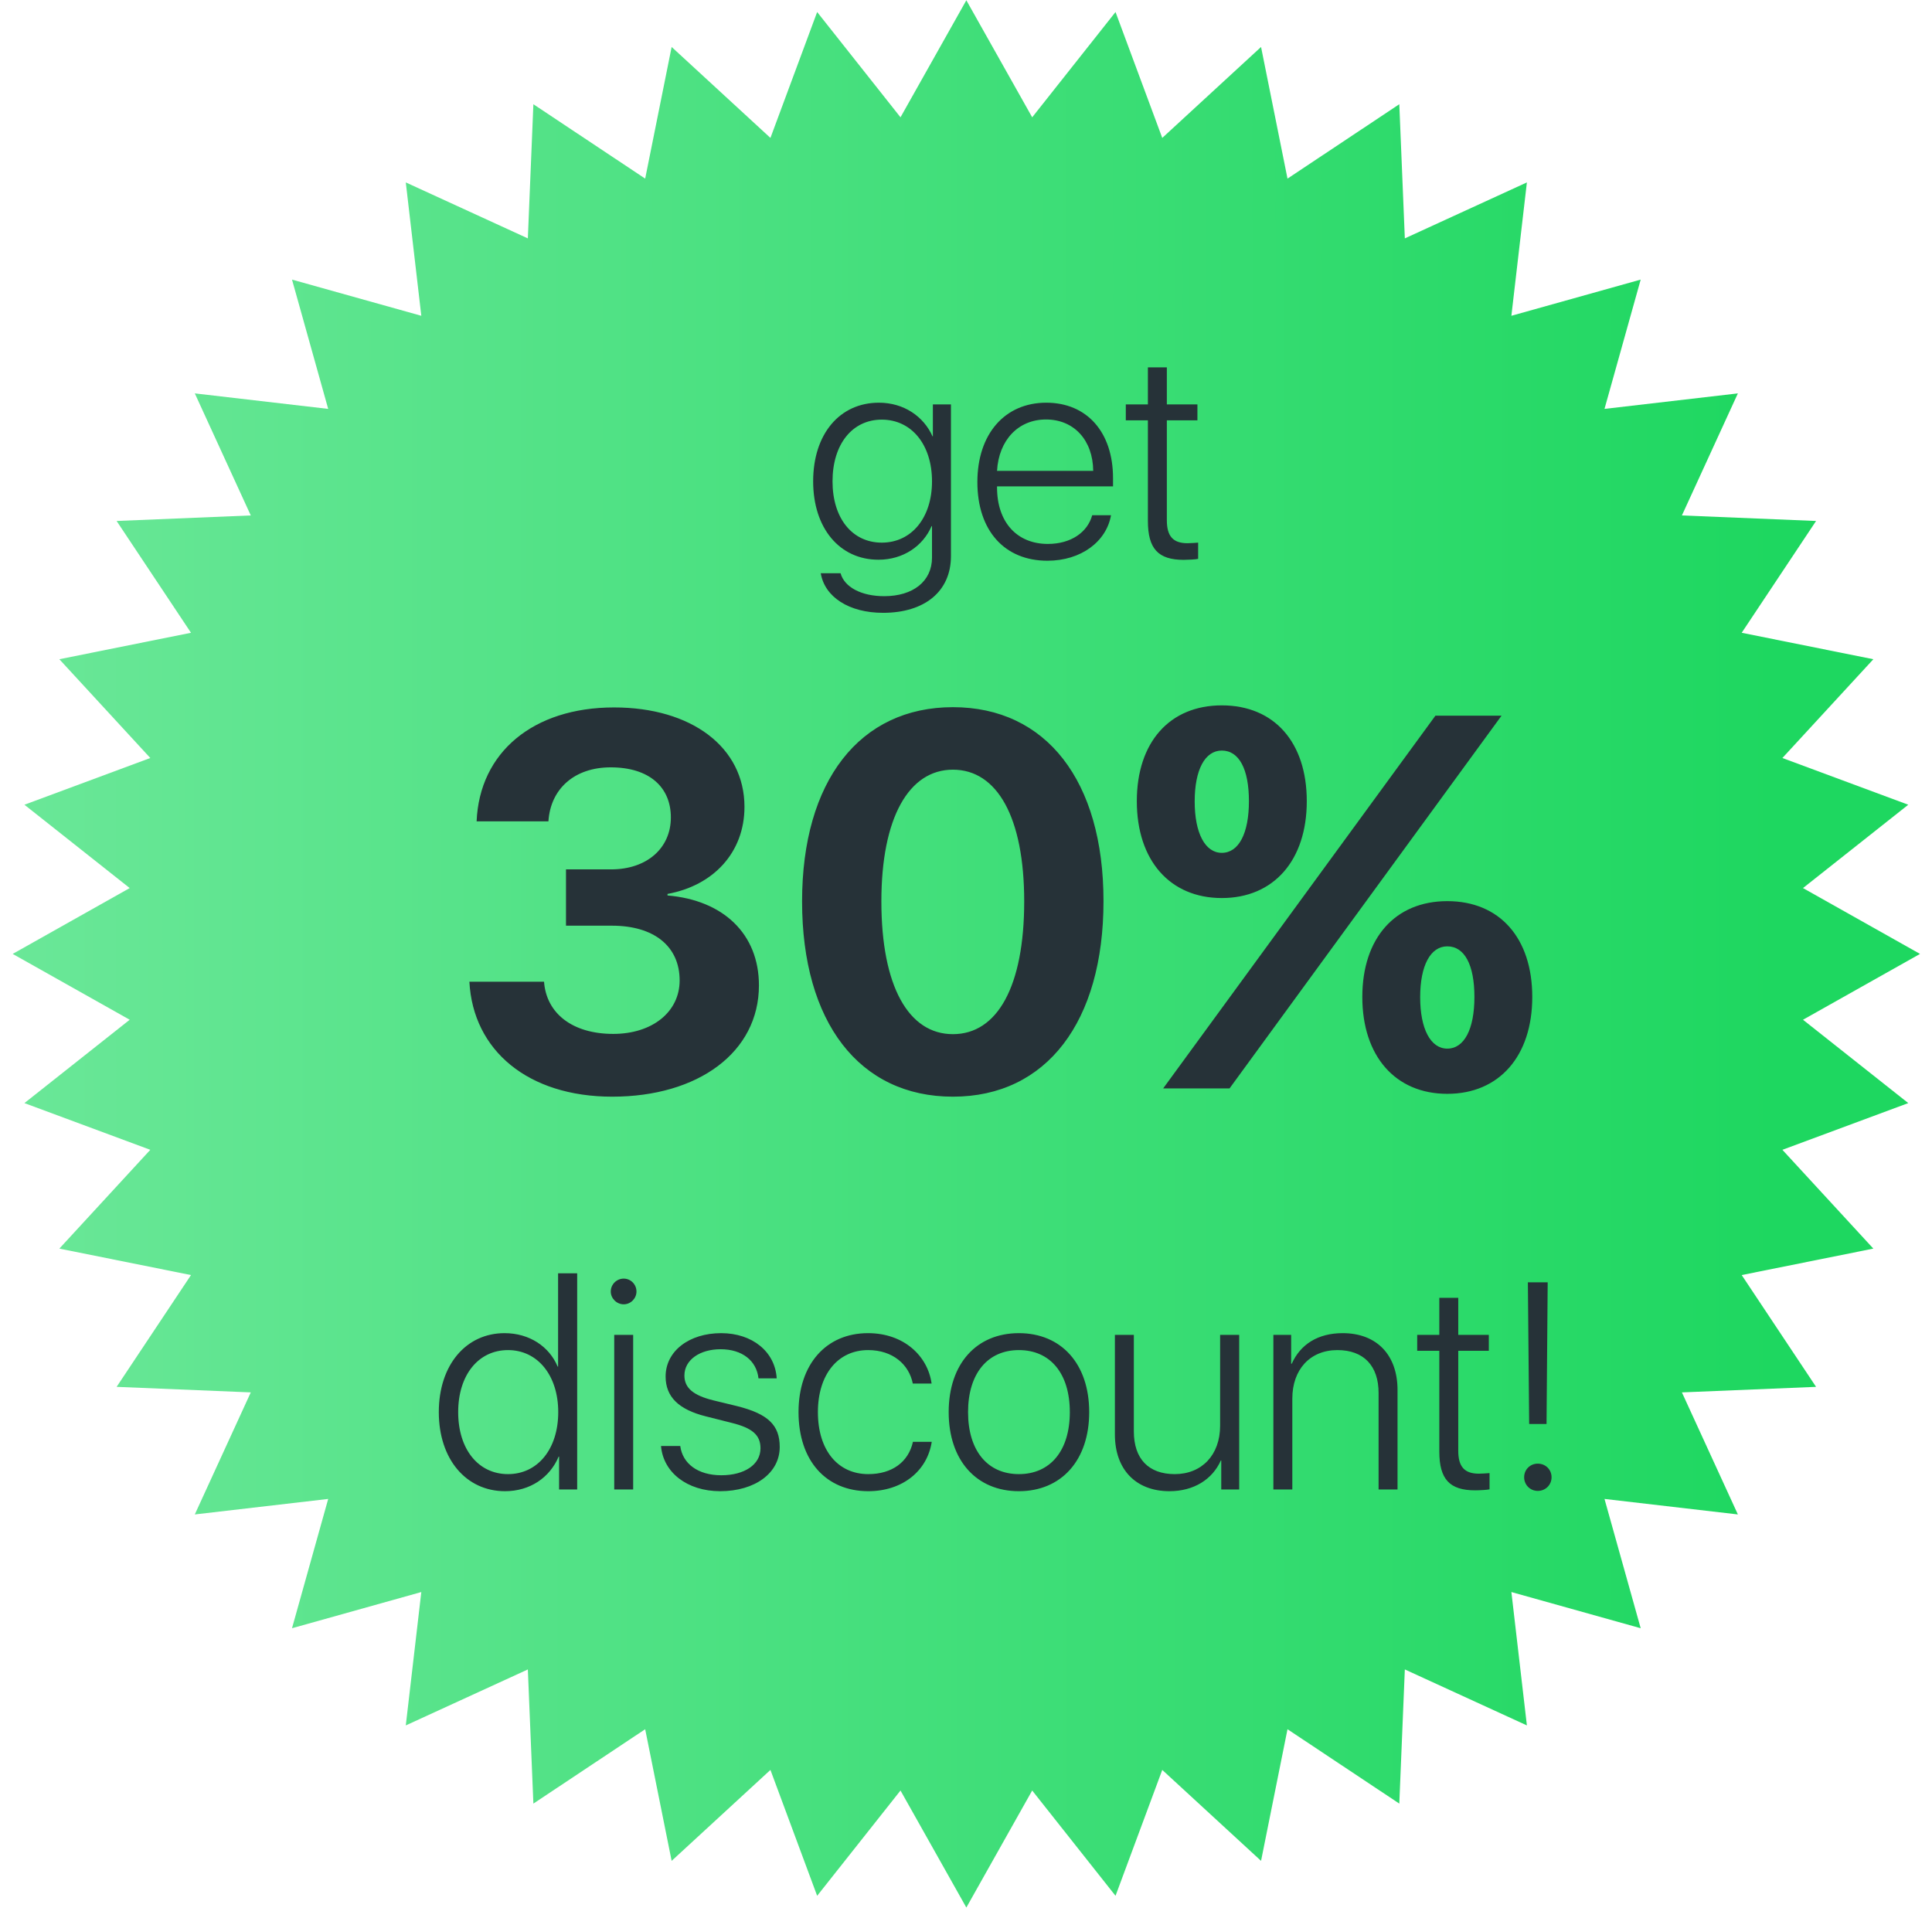
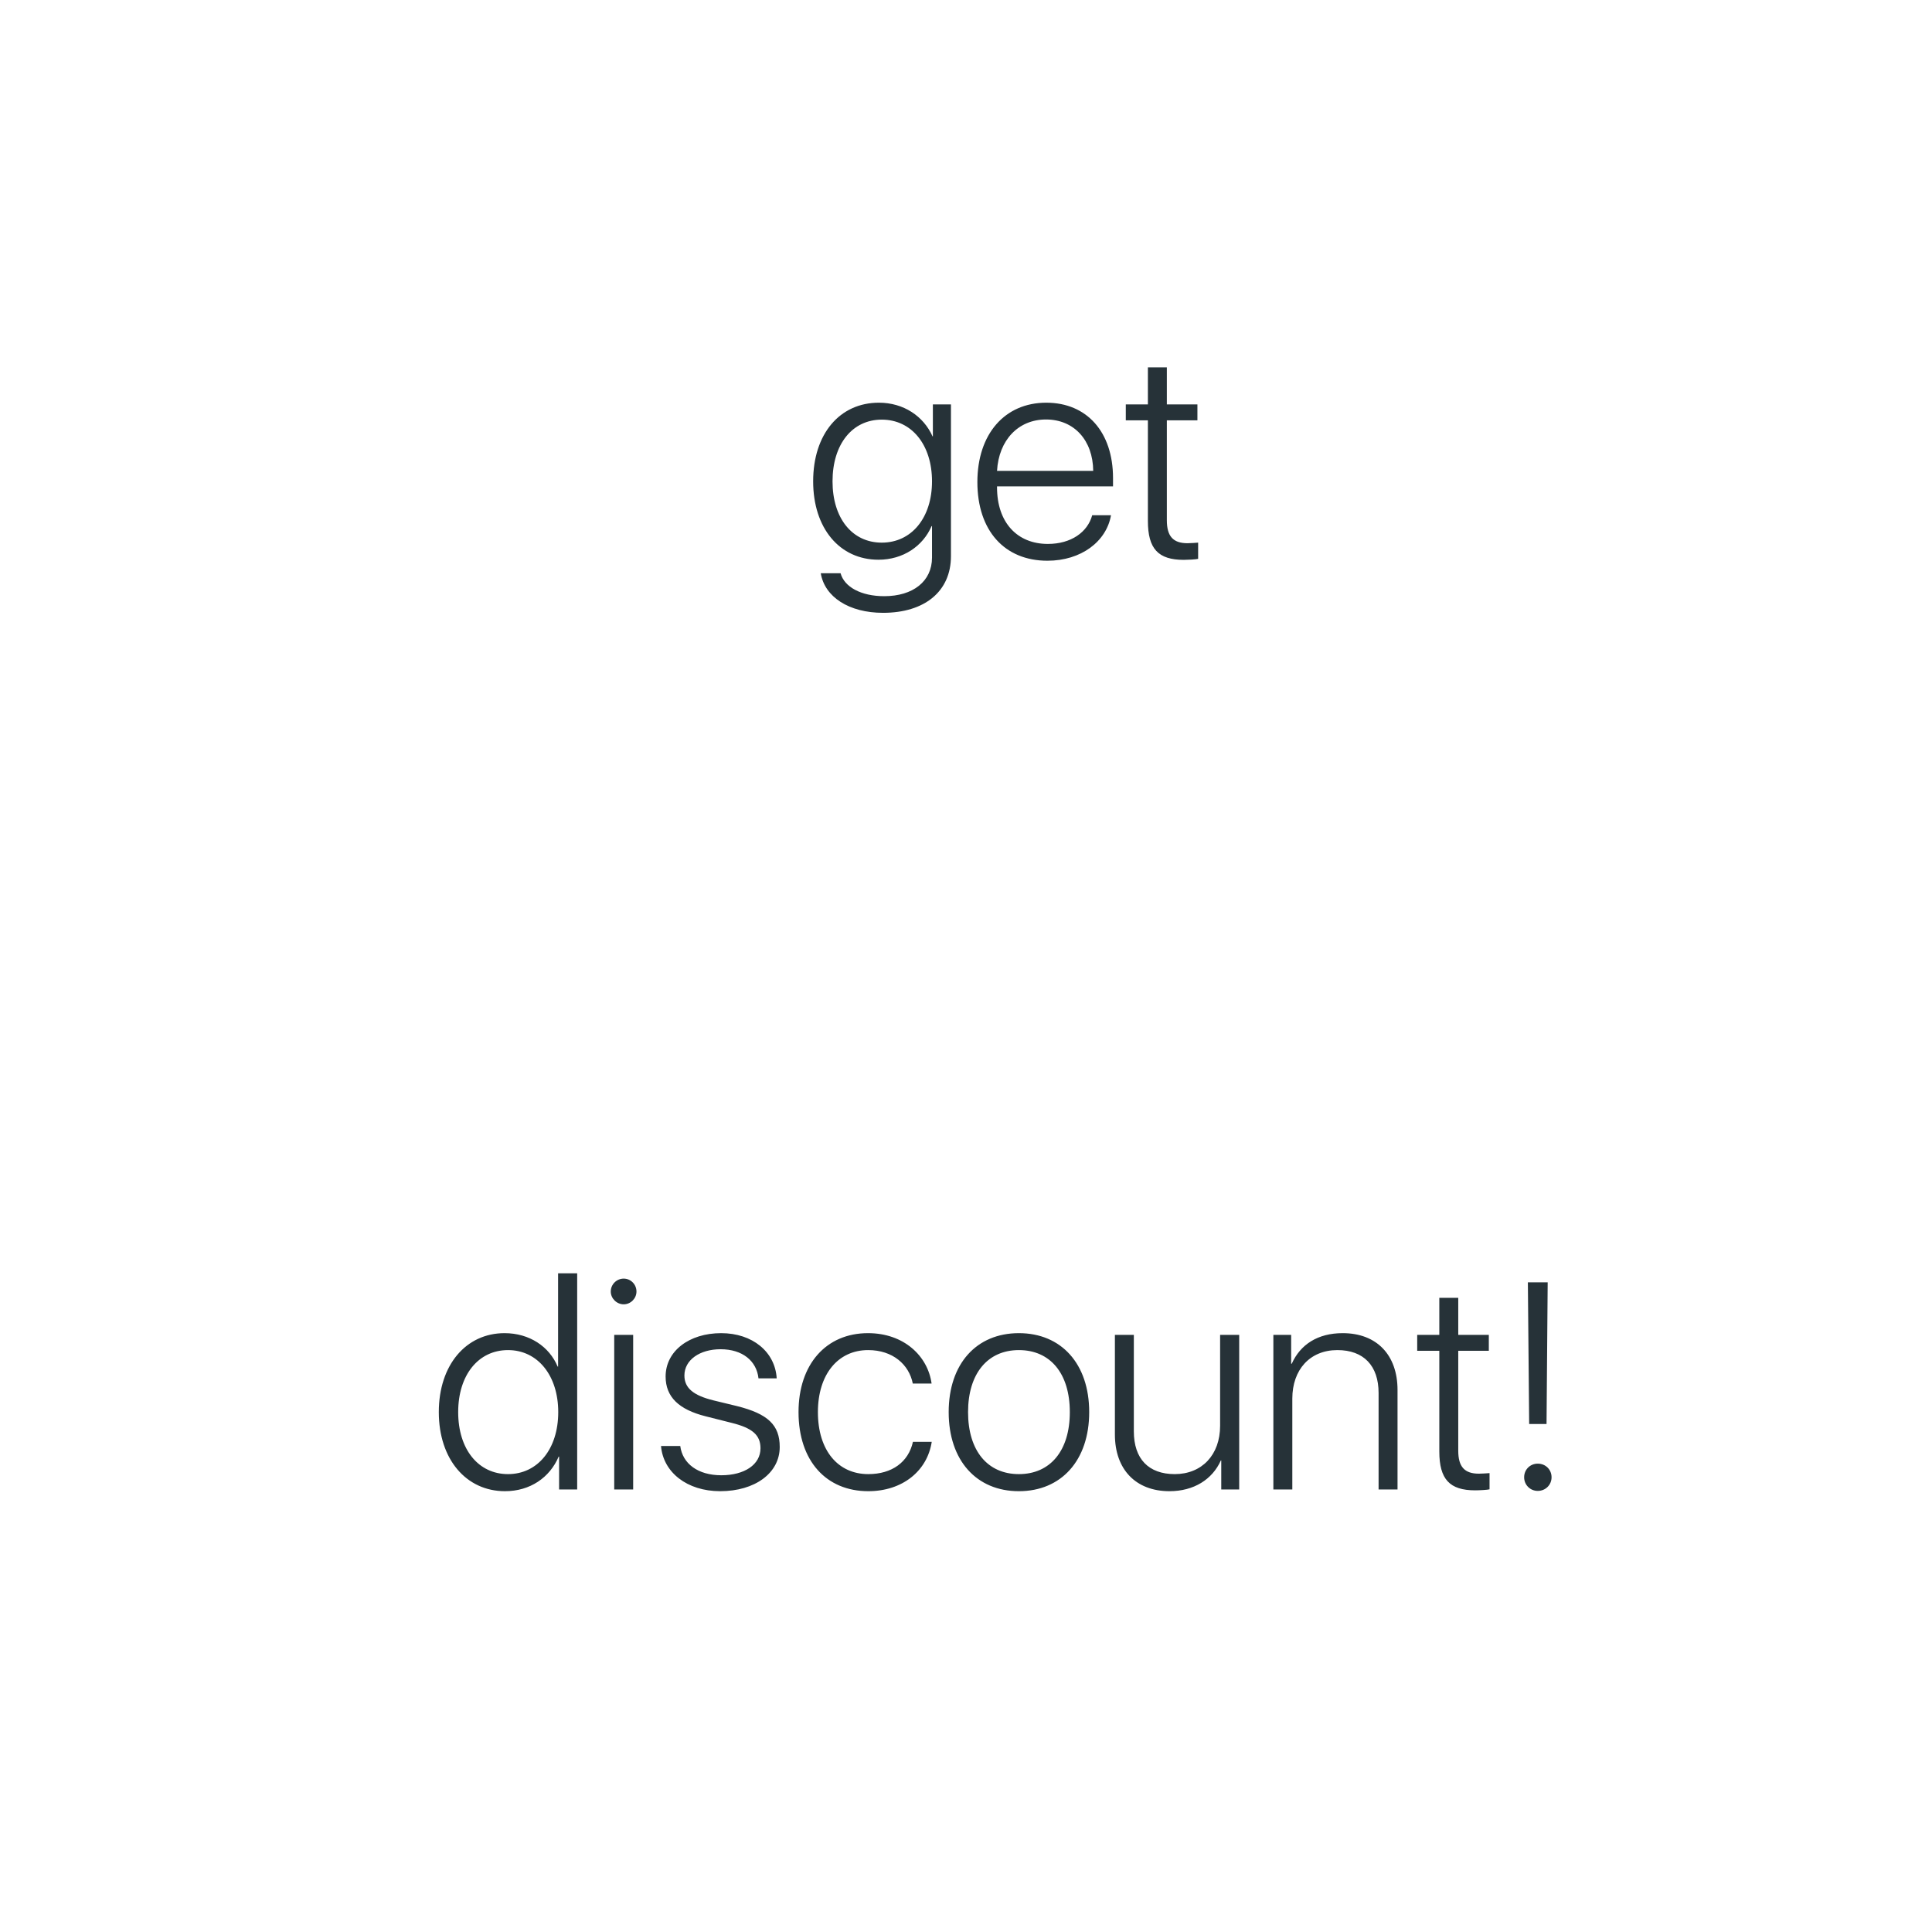
<svg xmlns="http://www.w3.org/2000/svg" width="142" height="141" viewBox="0 0 142 141" fill="none">
-   <path d="M71.025 0.021L75.865 8.622L81.99 0.884L85.425 10.137L92.686 3.452L94.63 13.128L102.847 7.661L103.254 17.522L112.225 13.408L111.085 23.211L120.589 20.551L117.929 30.055L127.732 28.915L123.618 37.886L133.479 38.293L128.013 46.51L137.689 48.455L131.004 55.715L140.256 59.15L132.518 65.275L141.119 70.115L132.518 74.954L140.256 81.08L131.004 84.514L137.689 91.775L128.013 93.72L133.479 101.937L123.618 102.344L127.732 111.315L117.929 110.175L120.589 119.679L111.085 117.019L112.225 126.822L103.254 122.708L102.847 132.569L94.63 127.102L92.686 136.778L85.425 130.093L81.99 139.346L75.865 131.607L71.025 140.209L66.186 131.607L60.06 139.346L56.626 130.093L49.365 136.778L47.42 127.102L39.203 132.569L38.796 122.708L29.825 126.822L30.966 117.019L21.462 119.679L24.122 110.175L14.318 111.315L18.432 102.344L8.571 101.937L14.038 93.72L4.362 91.775L11.047 84.514L1.795 81.08L9.533 74.954L0.932 70.115L9.533 65.275L1.795 59.15L11.047 55.715L4.362 48.455L14.038 46.51L8.571 38.293L18.432 37.886L14.318 28.915L24.122 30.055L21.462 20.551L30.966 23.211L29.825 13.408L38.796 17.522L39.203 7.661L47.42 13.128L49.365 3.452L56.626 10.137L60.06 0.884L66.186 8.622L71.025 0.021Z" fill="url(#paint0_linear_209_19)" />
  <path d="M64.809 39.885C62.636 39.885 61.19 38.092 61.19 35.38C61.19 32.658 62.636 30.844 64.809 30.844C67.004 30.844 68.502 32.69 68.502 35.38C68.502 38.05 67.004 39.885 64.809 39.885ZM64.904 45.044C67.943 45.044 69.894 43.483 69.894 40.877V29.725H68.565V32.078H68.544C67.879 30.59 66.413 29.599 64.598 29.599C61.707 29.599 59.766 31.909 59.766 35.38C59.766 38.82 61.707 41.141 64.567 41.141C66.381 41.141 67.837 40.139 68.47 38.672H68.502V40.983C68.502 42.734 67.099 43.821 64.989 43.821C63.29 43.821 62.056 43.145 61.781 42.133H60.325C60.61 43.873 62.393 45.044 64.904 45.044ZM76.879 30.833C78.936 30.833 80.329 32.352 80.35 34.61H73.281C73.408 32.352 74.842 30.833 76.879 30.833ZM80.276 37.87C79.938 39.115 78.725 39.98 77.016 39.98C74.758 39.98 73.281 38.398 73.281 35.823V35.75H81.806V35.138C81.806 31.762 79.885 29.599 76.9 29.599C73.84 29.599 71.836 31.909 71.836 35.433C71.836 39.01 73.84 41.215 76.984 41.215C79.453 41.215 81.32 39.811 81.658 37.87H80.276ZM84.369 27.003V29.725H82.745V30.896H84.369V38.292C84.369 40.339 85.129 41.151 87.007 41.151C87.302 41.151 87.914 41.12 88.062 41.077V39.885C87.978 39.896 87.429 39.928 87.281 39.928C86.226 39.928 85.762 39.421 85.762 38.239V30.896H88.009V29.725H85.762V27.003H84.369Z" fill="#263238" />
  <path d="M37.116 109.606C38.962 109.606 40.407 108.604 41.062 107.064H41.093V109.48H42.422V93.591H41.019V100.449H40.988C40.376 98.982 38.92 97.99 37.084 97.99C34.257 97.99 32.252 100.322 32.252 103.793C32.252 107.264 34.267 109.606 37.116 109.606ZM37.337 99.235C39.521 99.235 41.03 101.103 41.03 103.793C41.03 106.505 39.521 108.351 37.337 108.351C35.164 108.351 33.676 106.536 33.676 103.793C33.676 101.061 35.164 99.235 37.337 99.235ZM45.145 109.48H46.537V98.117H45.145V109.48ZM45.841 95.87C46.358 95.87 46.78 95.437 46.78 94.931C46.78 94.403 46.358 93.981 45.841 93.981C45.324 93.981 44.891 94.403 44.891 94.931C44.891 95.437 45.324 95.87 45.841 95.87ZM48.922 101.177C48.922 102.675 49.892 103.603 51.854 104.099L53.775 104.584C55.315 104.964 55.895 105.492 55.895 106.452C55.895 107.655 54.714 108.435 53.015 108.435C51.295 108.435 50.166 107.581 49.998 106.283H48.584C48.742 108.214 50.493 109.606 52.931 109.606C55.484 109.606 57.309 108.277 57.309 106.357C57.309 104.743 56.444 103.92 54.165 103.35L52.424 102.928C50.979 102.569 50.303 102.031 50.303 101.103C50.303 99.953 51.443 99.172 52.962 99.172C54.566 99.172 55.61 100.027 55.748 101.314H57.087C56.971 99.362 55.304 97.99 53.004 97.99C50.662 97.99 48.922 99.299 48.922 101.177ZM68.471 101.694C68.197 99.689 66.456 97.99 63.797 97.99C60.717 97.99 58.691 100.28 58.691 103.793C58.691 107.38 60.727 109.606 63.818 109.606C66.329 109.606 68.154 108.119 68.482 105.977H67.1C66.772 107.465 65.559 108.351 63.818 108.351C61.592 108.351 60.115 106.61 60.115 103.793C60.115 101.029 61.582 99.235 63.808 99.235C65.622 99.235 66.815 100.301 67.089 101.694H68.471ZM74.886 109.606C78.008 109.606 80.055 107.338 80.055 103.793C80.055 100.248 78.008 97.99 74.886 97.99C71.763 97.99 69.727 100.248 69.727 103.793C69.727 107.338 71.763 109.606 74.886 109.606ZM74.886 108.351C72.586 108.351 71.151 106.631 71.151 103.793C71.151 100.966 72.586 99.235 74.886 99.235C77.196 99.235 78.631 100.955 78.631 103.793C78.631 106.631 77.196 108.351 74.886 108.351ZM91.08 98.117H89.677V104.795C89.677 106.948 88.327 108.351 86.343 108.351C84.423 108.351 83.336 107.233 83.336 105.207V98.117H81.944V105.439C81.944 108.003 83.474 109.606 85.953 109.606C87.746 109.606 89.107 108.741 89.73 107.349H89.761V109.48H91.08V98.117ZM93.591 109.48H94.984V102.801C94.984 100.681 96.271 99.235 98.297 99.235C100.228 99.235 101.325 100.385 101.325 102.39V109.48H102.717V102.168C102.717 99.594 101.188 97.99 98.687 97.99C96.851 97.99 95.575 98.824 94.942 100.238H94.899V98.117H93.591V109.48ZM105.788 95.395V98.117H104.163V99.288H105.788V106.684C105.788 108.731 106.547 109.543 108.425 109.543C108.72 109.543 109.332 109.511 109.48 109.469V108.277C109.396 108.288 108.847 108.319 108.699 108.319C107.644 108.319 107.18 107.813 107.18 106.631V99.288H109.427V98.117H107.18V95.395H105.788ZM112.297 94.255L112.392 104.669H113.669L113.753 94.255H112.297ZM113.025 109.585C113.595 109.585 114.038 109.142 114.038 108.583C114.038 108.013 113.595 107.581 113.025 107.581C112.466 107.581 112.023 108.013 112.023 108.583C112.023 109.142 112.466 109.585 113.025 109.585Z" fill="#263238" />
-   <path d="M41.6 68.04H44.979C48.074 68.04 49.953 69.559 49.953 72.064C49.953 74.381 47.941 75.994 45.074 75.994C42.056 75.994 40.157 74.475 39.986 72.159H34.5C34.766 77.209 38.809 80.608 44.998 80.608C51.32 80.608 55.781 77.342 55.781 72.425C55.781 68.628 53.142 66.16 49.061 65.819V65.705C52.421 65.097 54.718 62.667 54.718 59.307C54.718 54.922 50.826 51.998 45.131 51.998C39.189 51.998 35.24 55.301 35.031 60.37H40.309C40.461 57.978 42.226 56.402 44.884 56.402C47.732 56.402 49.308 57.864 49.308 60.085C49.308 62.344 47.542 63.901 44.922 63.901H41.6V68.04ZM70.038 80.608C76.93 80.608 81.106 75.083 81.106 66.236C81.106 57.39 76.892 51.979 70.038 51.979C63.185 51.979 58.952 57.409 58.952 66.255C58.952 75.121 63.147 80.608 70.038 80.608ZM70.038 76.013C66.773 76.013 64.78 72.482 64.78 66.255C64.78 60.085 66.811 56.573 70.038 56.573C73.285 56.573 75.278 60.066 75.278 66.255C75.278 72.501 73.304 76.013 70.038 76.013ZM112.62 73.279C112.62 68.951 110.228 66.236 106.375 66.236C102.54 66.236 100.129 68.951 100.129 73.279C100.129 77.627 102.559 80.399 106.375 80.399C110.19 80.399 112.62 77.627 112.62 73.279ZM106.375 77.076C105.141 77.076 104.381 75.615 104.381 73.299C104.381 70.963 105.141 69.559 106.375 69.559C107.647 69.559 108.368 70.925 108.368 73.279C108.368 75.634 107.628 77.076 106.375 77.076ZM96.047 58.889C96.047 54.561 93.655 51.846 89.801 51.846C85.966 51.846 83.555 54.561 83.555 58.889C83.555 63.237 85.985 66.008 89.801 66.008C93.617 66.008 96.047 63.237 96.047 58.889ZM89.801 62.686C88.567 62.686 87.808 61.224 87.808 58.908C87.808 56.573 88.567 55.168 89.801 55.168C91.073 55.168 91.795 56.535 91.795 58.889C91.795 61.243 91.054 62.686 89.801 62.686ZM90.371 80L110.361 52.605H105.501L85.492 80H90.371Z" fill="#263238" />
  <defs>
    <linearGradient id="paint0_linear_209_19" x1="-29.837" y1="-106.062" x2="130.35" y2="-106.104" gradientUnits="userSpaceOnUse">
      <stop stop-color="#7CEBA5" />
      <stop offset="1" stop-color="#1ED760" />
    </linearGradient>
  </defs>
</svg>